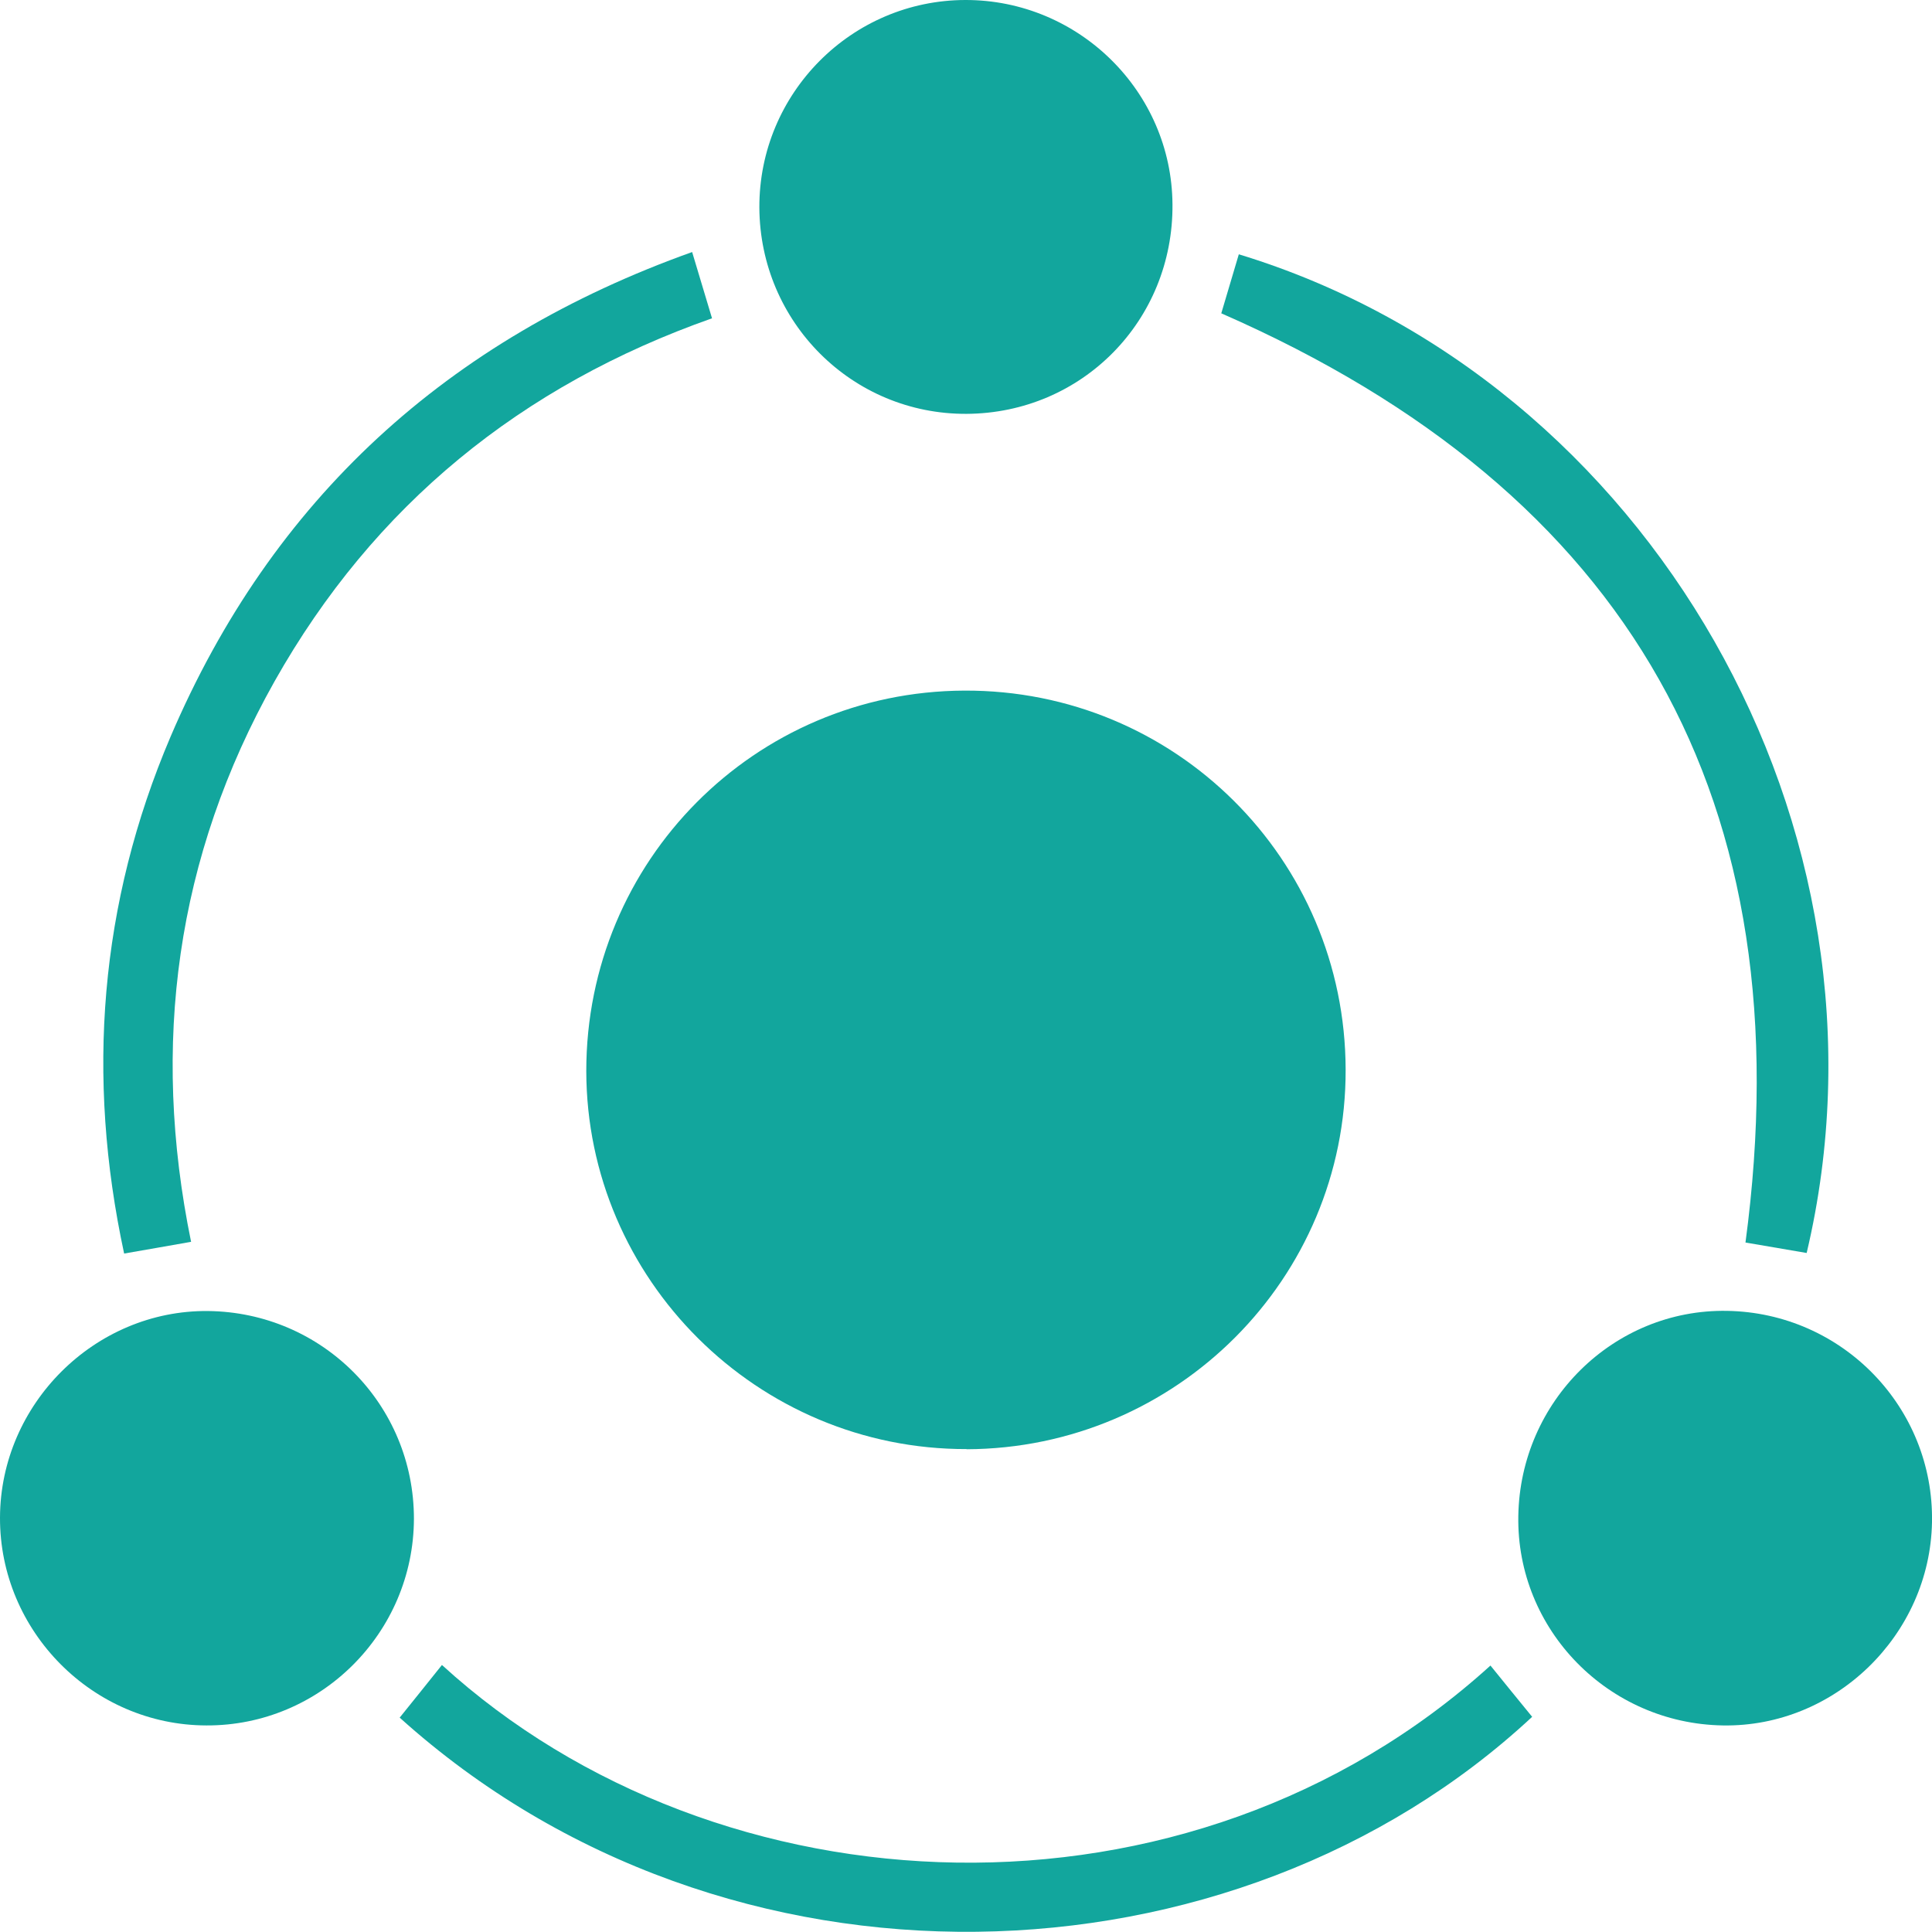
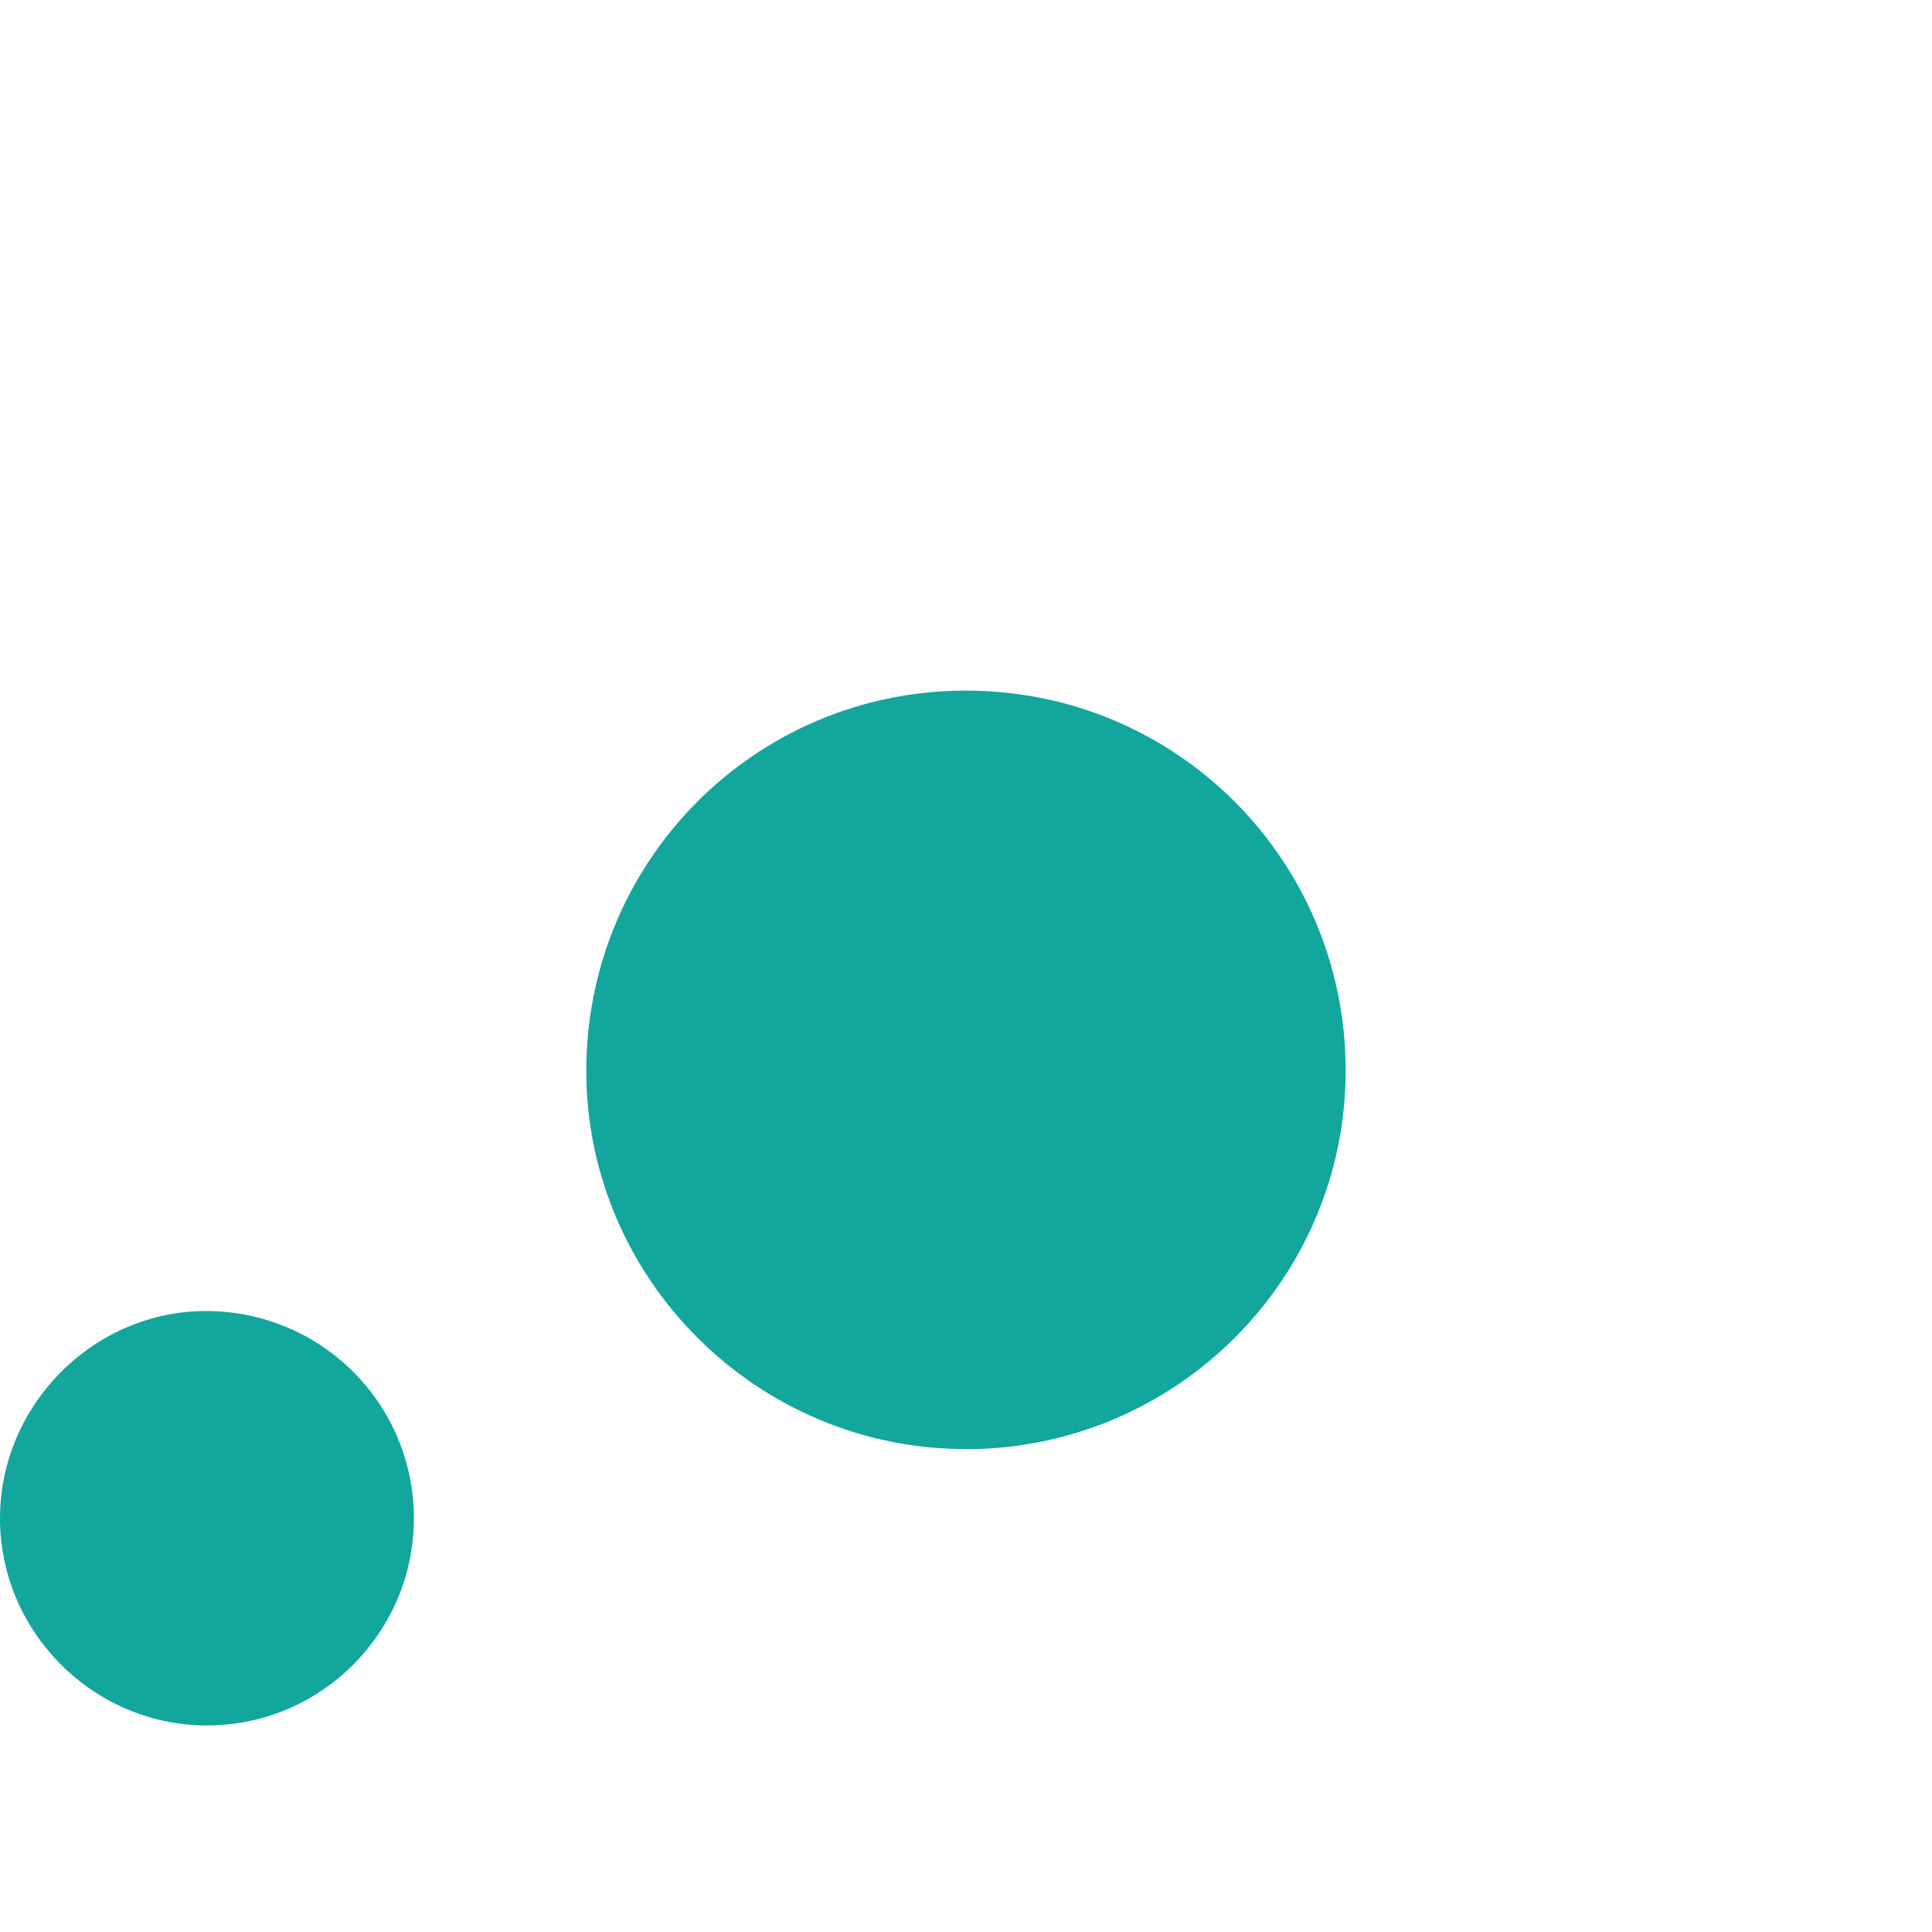
<svg xmlns="http://www.w3.org/2000/svg" width="24" height="24" viewBox="0 0 24 24" fill="none">
  <path d="M12.009 18.001C9.411 18.008 7.286 15.893 7.283 13.304C7.283 10.696 9.374 8.59 11.979 8.579C14.595 8.567 16.711 10.671 16.716 13.288C16.723 15.884 14.613 17.994 12.007 18.003L12.009 18.001Z" fill="#12A69D" />
-   <path d="M18.861 18.833C18.884 17.404 20.048 16.26 21.453 16.284C22.885 16.307 24.026 17.483 24 18.91C23.974 20.311 22.796 21.457 21.402 21.434C19.978 21.411 18.837 20.244 18.861 18.833Z" fill="#12A69D" />
-   <path d="M12.007 5.141C10.587 5.148 9.44 4.002 9.433 2.578C9.428 1.16 10.578 0.002 11.993 3.55118e-06C13.401 -0.002 14.556 1.137 14.565 2.54C14.576 3.981 13.443 5.134 12.005 5.141H12.007Z" fill="#12A69D" />
  <path d="M5.142 18.868C5.137 20.286 3.98 21.439 2.565 21.434C1.152 21.432 -0.005 20.263 1.39472e-05 18.852C0.005 17.441 1.178 16.274 2.581 16.286C4.005 16.3 5.144 17.448 5.142 18.87V18.868Z" fill="#12A69D" />
-   <path d="M15.171 3.893C15.238 3.67 15.313 3.414 15.389 3.159C20.489 4.711 23.691 10.289 22.443 15.565C22.185 15.521 21.925 15.477 21.683 15.435C22.417 9.952 20.259 6.12 15.173 3.893H15.171Z" fill="#12A69D" />
-   <path d="M2.376 15.426C2.079 15.479 1.833 15.521 1.542 15.572C1.068 13.371 1.236 11.224 2.118 9.153C3.38 6.199 5.559 4.216 8.598 3.131C8.684 3.417 8.761 3.675 8.845 3.954C6.477 4.788 4.644 6.275 3.41 8.465C2.184 10.645 1.872 12.979 2.374 15.428L2.376 15.426Z" fill="#12A69D" />
-   <path d="M18.515 20.69C18.686 20.902 18.861 21.116 19.033 21.327C15.332 24.772 9.028 24.999 4.965 21.337C5.139 21.12 5.316 20.902 5.49 20.683C8.924 23.819 14.767 24.091 18.515 20.69Z" fill="#12A69D" />
</svg>